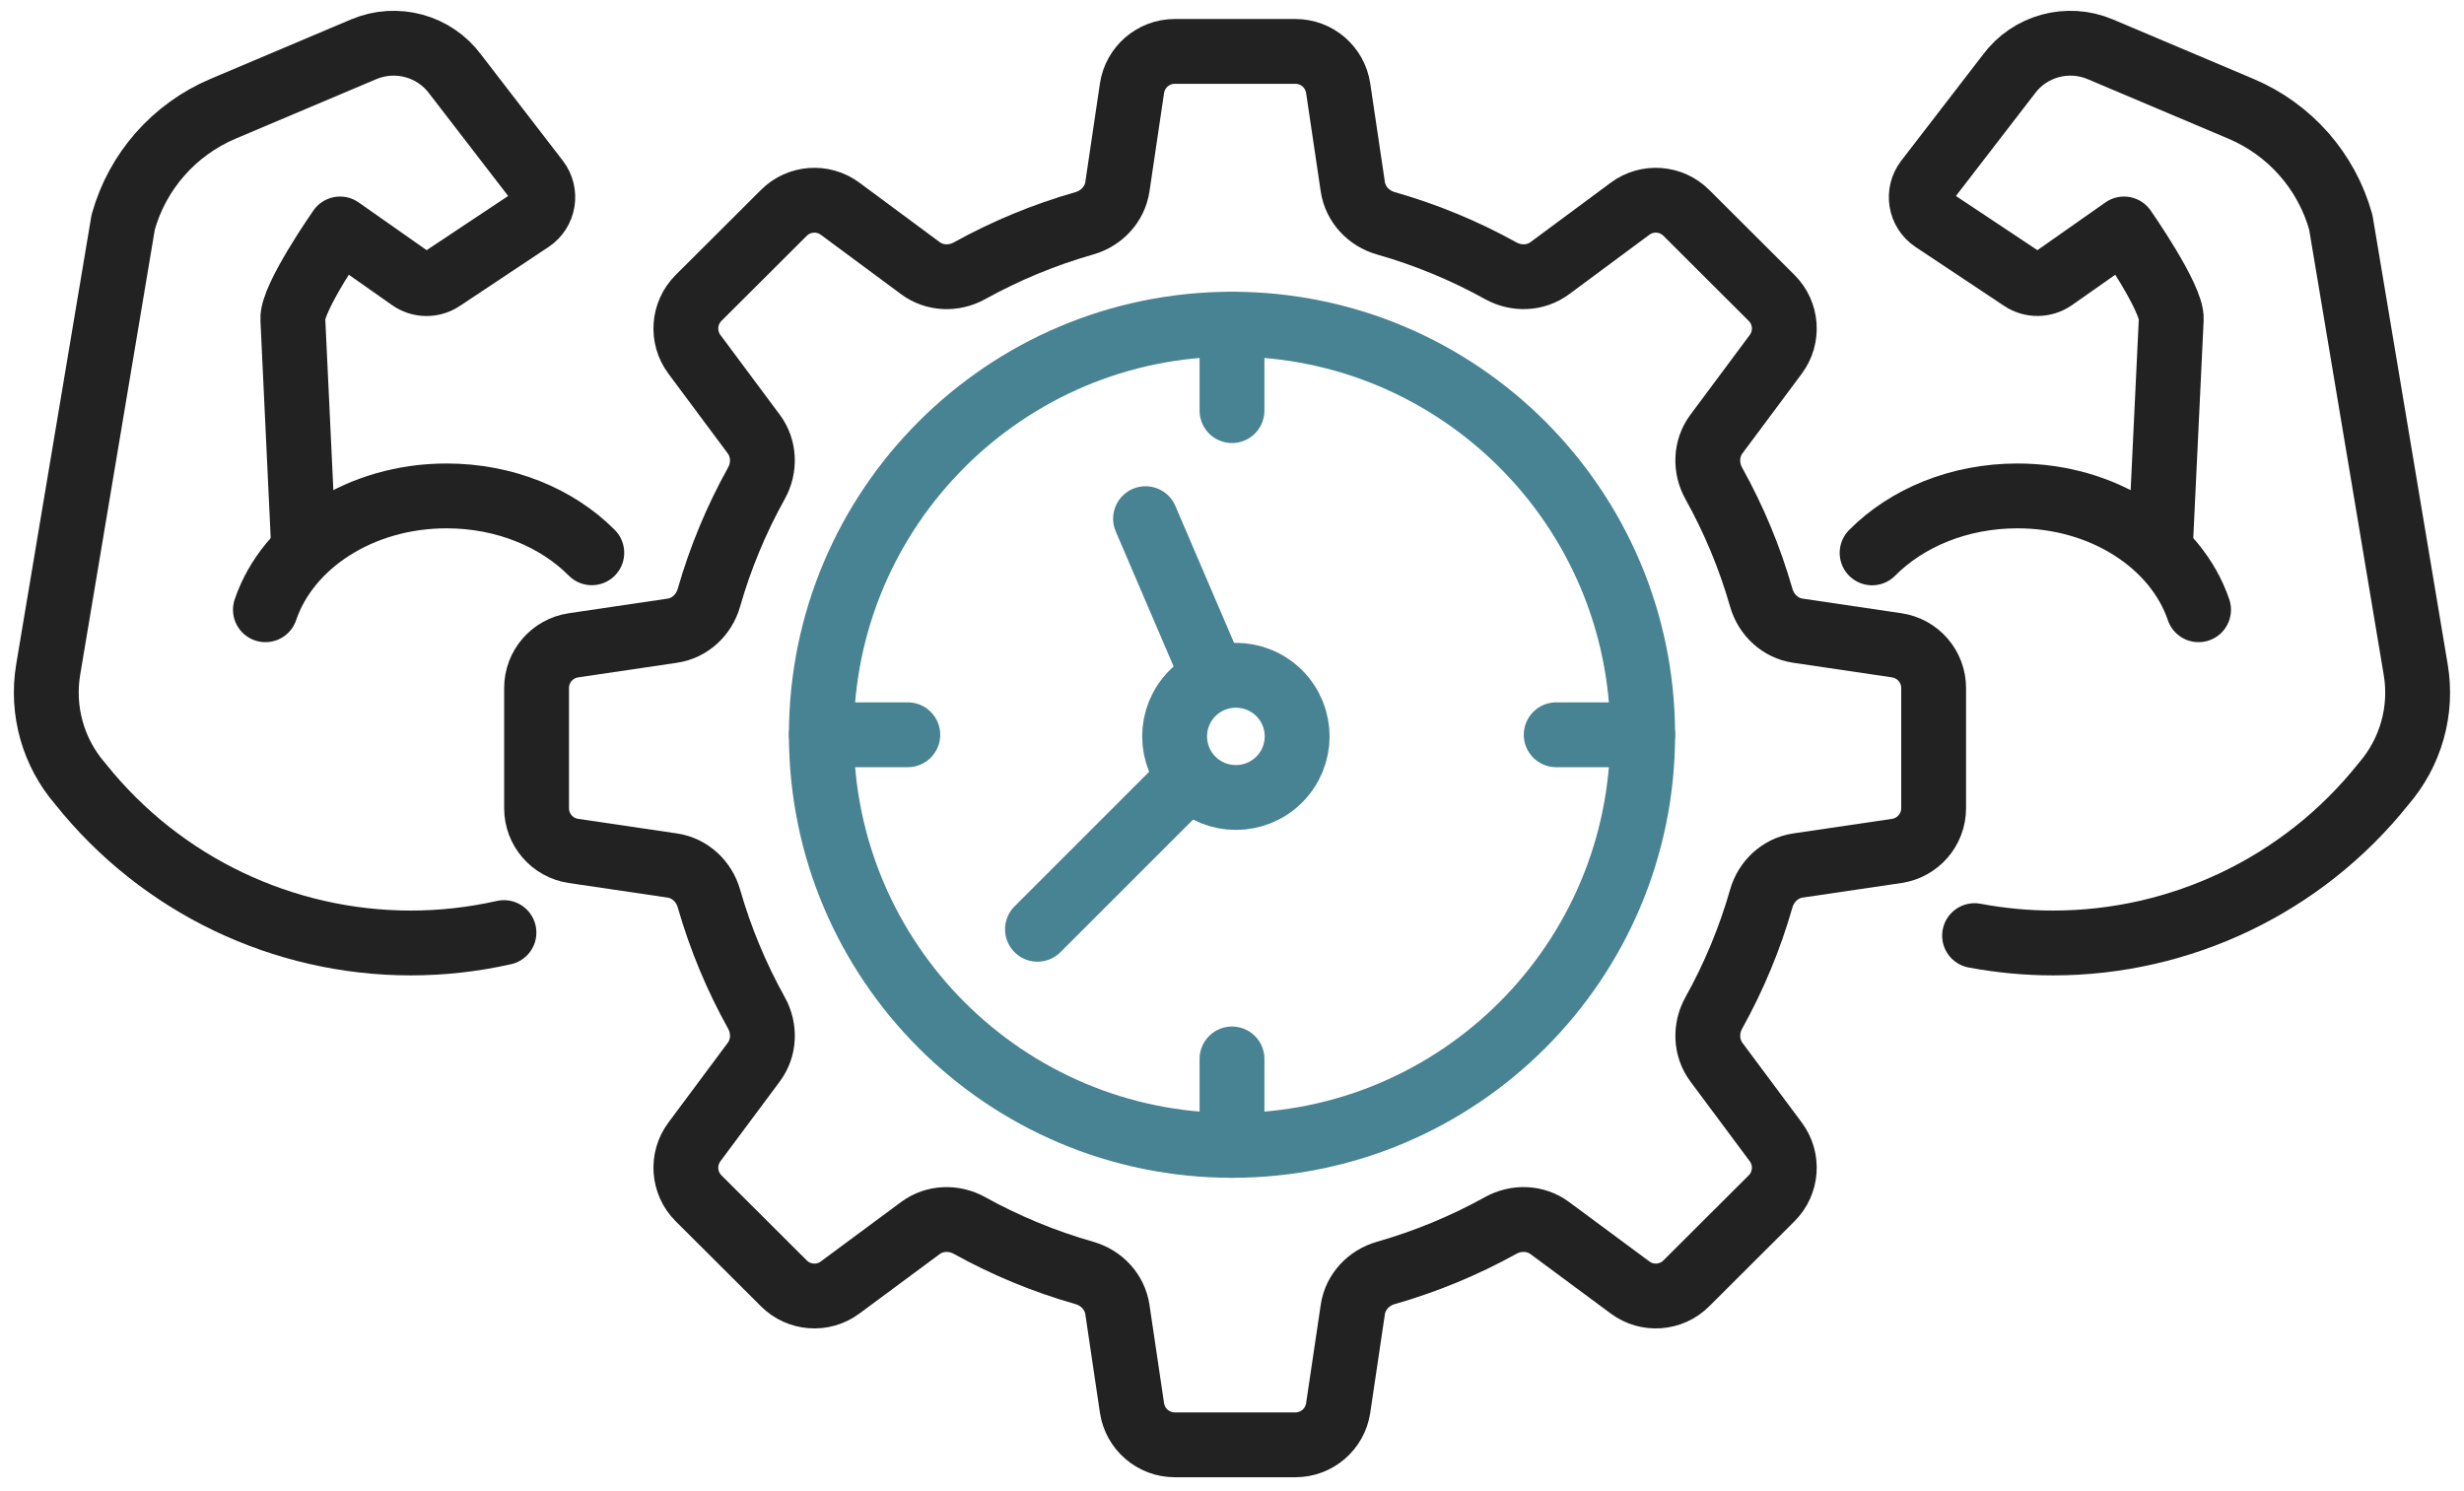
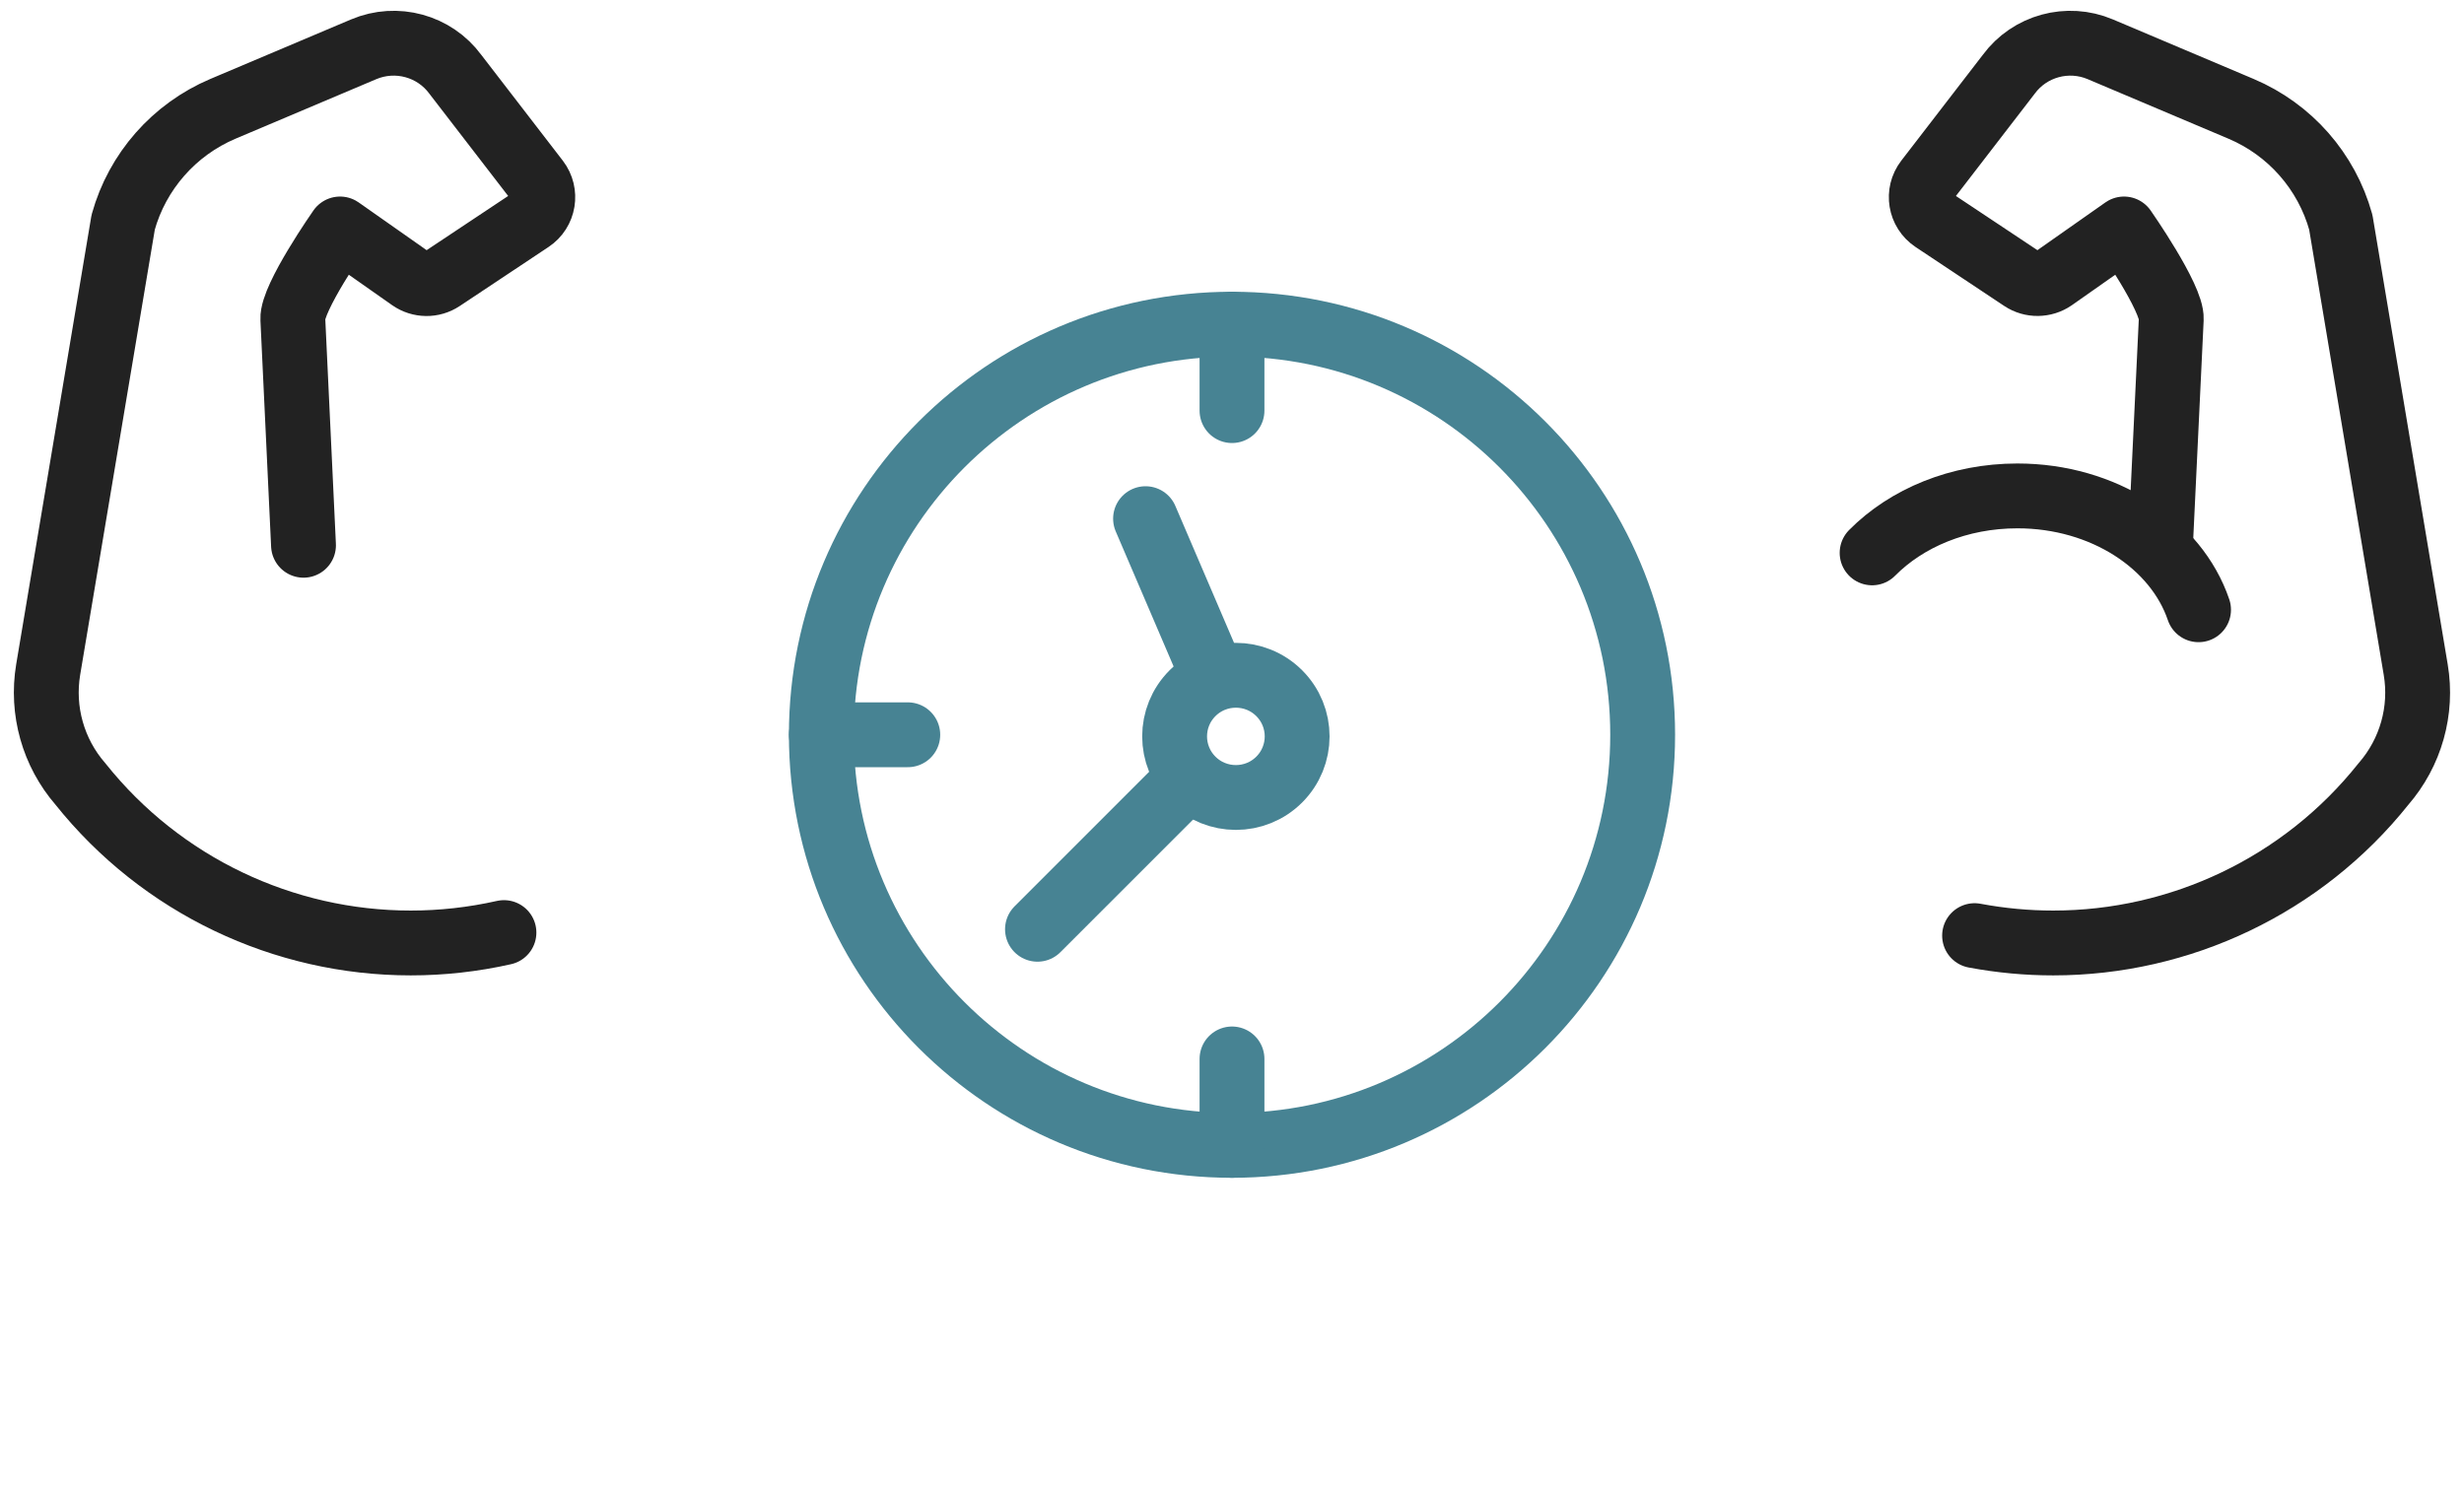
<svg xmlns="http://www.w3.org/2000/svg" width="114" height="69" viewBox="0 0 114 69" fill="none">
-   <path d="M26.533 29.86C25.552 30.005 24.825 30.846 24.825 31.838V37.397C24.825 38.388 25.552 39.23 26.533 39.375L31.105 40.05C31.921 40.171 32.572 40.782 32.799 41.575C33.332 43.436 34.074 45.209 34.996 46.867C35.398 47.589 35.37 48.483 34.876 49.146L32.128 52.839C31.535 53.635 31.617 54.747 32.32 55.449L36.267 59.385C36.967 60.084 38.074 60.166 38.869 59.576L42.583 56.826C43.245 56.336 44.136 56.308 44.857 56.708C46.521 57.631 48.302 58.371 50.171 58.903C50.964 59.129 51.576 59.779 51.698 60.596L52.373 65.15C52.519 66.13 53.361 66.856 54.352 66.856H59.935C60.926 66.856 61.768 66.13 61.913 65.15L62.589 60.596C62.71 59.779 63.322 59.129 64.116 58.903C65.986 58.37 67.766 57.628 69.431 56.706C70.151 56.307 71.041 56.335 71.702 56.825L75.417 59.576C76.213 60.166 77.319 60.084 78.02 59.385L81.966 55.449C82.67 54.747 82.751 53.635 82.158 52.839L79.411 49.148C78.918 48.484 78.89 47.589 79.293 46.866C80.216 45.209 80.956 43.436 81.488 41.575C81.715 40.782 82.366 40.171 83.182 40.05L87.754 39.375C88.735 39.23 89.462 38.388 89.462 37.397V31.838C89.462 30.846 88.735 30.005 87.754 29.86L83.182 29.184C82.366 29.064 81.715 28.453 81.488 27.66C80.955 25.798 80.213 24.025 79.29 22.367C78.889 21.645 78.917 20.751 79.41 20.088L82.158 16.396C82.751 15.599 82.67 14.488 81.966 13.786L78.02 9.85C77.319 9.15 76.213 9.069 75.417 9.658L71.704 12.409C71.041 12.899 70.15 12.927 69.43 12.527C67.766 11.604 65.985 10.864 64.116 10.332C63.322 10.106 62.71 9.455 62.589 8.639L61.913 4.085C61.768 3.105 60.926 2.379 59.935 2.379H54.352C53.361 2.379 52.519 3.105 52.373 4.085L51.698 8.639C51.576 9.455 50.964 10.106 50.171 10.332C48.301 10.865 46.52 11.607 44.856 12.529C44.136 12.928 43.246 12.9 42.585 12.41L38.869 9.658C38.074 9.069 36.967 9.15 36.267 9.85L32.32 13.786C31.617 14.488 31.535 15.599 32.128 16.396L34.875 20.087C35.369 20.75 35.397 21.646 34.994 22.368C34.071 24.026 33.331 25.799 32.798 27.66C32.572 28.453 31.921 29.064 31.105 29.184L26.533 29.86Z" stroke="#222222" stroke-width="3" stroke-linecap="round" stroke-linejoin="round" />
  <path d="M57 53C67.493 53 76 44.493 76 34C76 23.507 67.493 15 57 15C46.507 15 38 23.507 38 34C38 44.493 46.507 53 57 53Z" stroke="#478393" stroke-width="3" stroke-linecap="round" stroke-linejoin="round" />
  <path d="M57 15V19" stroke="#478393" stroke-width="3" stroke-linecap="round" stroke-linejoin="round" />
  <path d="M38 34H42" stroke="#478393" stroke-width="3" stroke-linecap="round" stroke-linejoin="round" />
  <path d="M57 53V49" stroke="#478393" stroke-width="3" stroke-linecap="round" stroke-linejoin="round" />
-   <path d="M76 34H72" stroke="#478393" stroke-width="3" stroke-linecap="round" stroke-linejoin="round" />
  <path d="M55 36L48 43" stroke="#478393" stroke-width="3" stroke-linecap="round" stroke-linejoin="round" />
  <path d="M56 31L53 24" stroke="#478393" stroke-width="3" stroke-linecap="round" stroke-linejoin="round" />
-   <path d="M59.184 36.074C60.291 34.969 60.291 33.179 59.184 32.075C58.077 30.971 56.282 30.971 55.175 32.075C54.068 33.179 54.068 34.969 55.175 36.074C56.282 37.178 58.077 37.178 59.184 36.074Z" stroke="#478393" stroke-width="3" stroke-linecap="round" stroke-linejoin="round" />
+   <path d="M59.184 36.074C60.291 34.969 60.291 33.179 59.184 32.075C58.077 30.971 56.282 30.971 55.175 32.075C54.068 33.179 54.068 34.969 55.175 36.074C56.282 37.178 58.077 37.178 59.184 36.074" stroke="#478393" stroke-width="3" stroke-linecap="round" stroke-linejoin="round" />
  <path d="M101.719 28.215C100.688 25.177 97.327 22.947 93.338 22.947C90.629 22.947 88.211 23.971 86.615 25.583" stroke="#222222" stroke-width="3" stroke-linecap="round" stroke-linejoin="round" />
  <path d="M91.356 43.294C92.569 43.522 93.787 43.634 94.996 43.634C100.867 43.634 106.526 40.981 110.274 36.277C111.537 34.822 112.086 32.882 111.766 30.984L108.3 10.284C107.644 7.926 105.949 5.995 103.688 5.037L97.173 2.281C95.665 1.642 93.907 2.119 92.935 3.441L89.154 8.349C88.705 8.933 88.842 9.77 89.457 10.181L93.558 12.908C93.995 13.198 94.568 13.19 95 12.892L98.27 10.595C98.27 10.595 100.506 13.791 100.456 14.765L99.957 25.231" stroke="#222222" stroke-width="3" stroke-linecap="round" stroke-linejoin="round" />
-   <path d="M12.28 28.215C13.311 25.173 16.672 22.947 20.661 22.947C23.366 22.947 25.784 23.971 27.38 25.579" stroke="#222222" stroke-width="3" stroke-linecap="round" stroke-linejoin="round" />
  <path d="M14.042 25.231L13.548 14.765C13.498 13.787 15.733 10.595 15.733 10.595L19.003 12.892C19.436 13.194 20.005 13.202 20.445 12.908L24.546 10.181C25.161 9.775 25.298 8.933 24.85 8.349L21.069 3.441C20.096 2.119 18.339 1.642 16.826 2.281L10.311 5.037C8.055 5.995 6.355 7.926 5.699 10.284L2.229 30.984C1.914 32.882 2.458 34.822 3.721 36.277C7.473 40.981 13.128 43.634 19.003 43.634C20.437 43.634 21.883 43.476 23.316 43.153" stroke="#222222" stroke-width="3" stroke-linecap="round" stroke-linejoin="round" />
</svg>